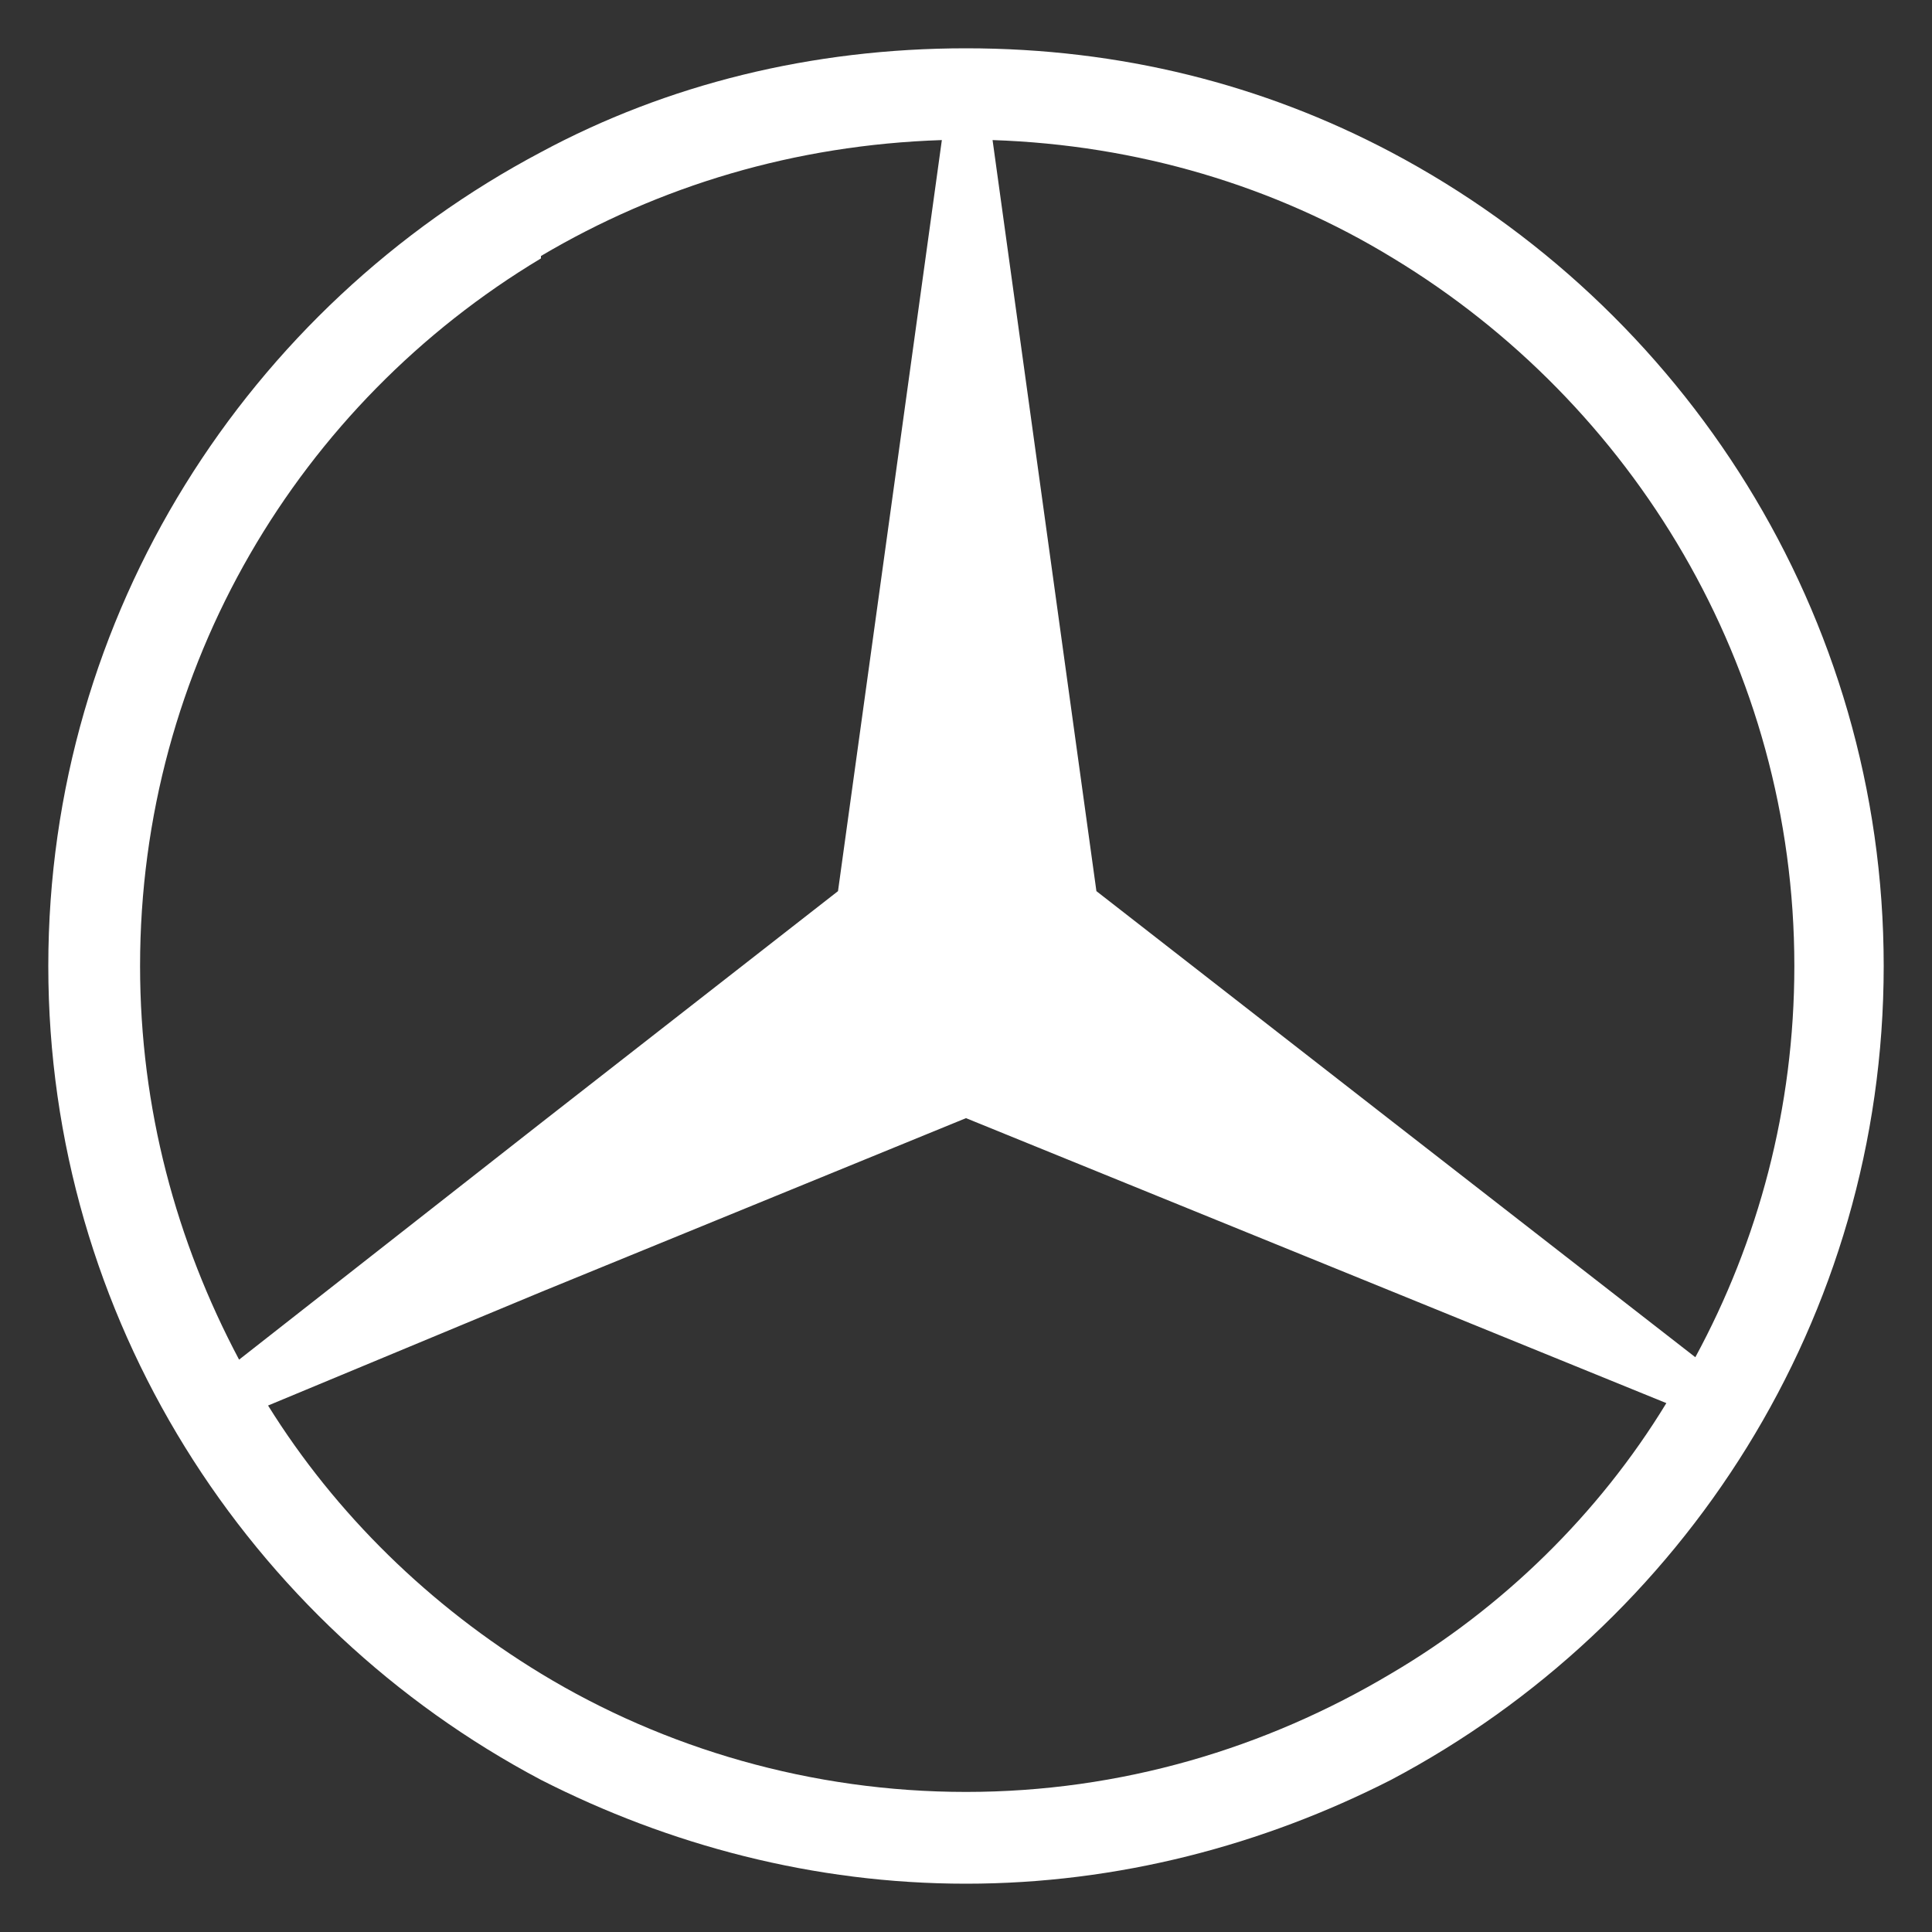
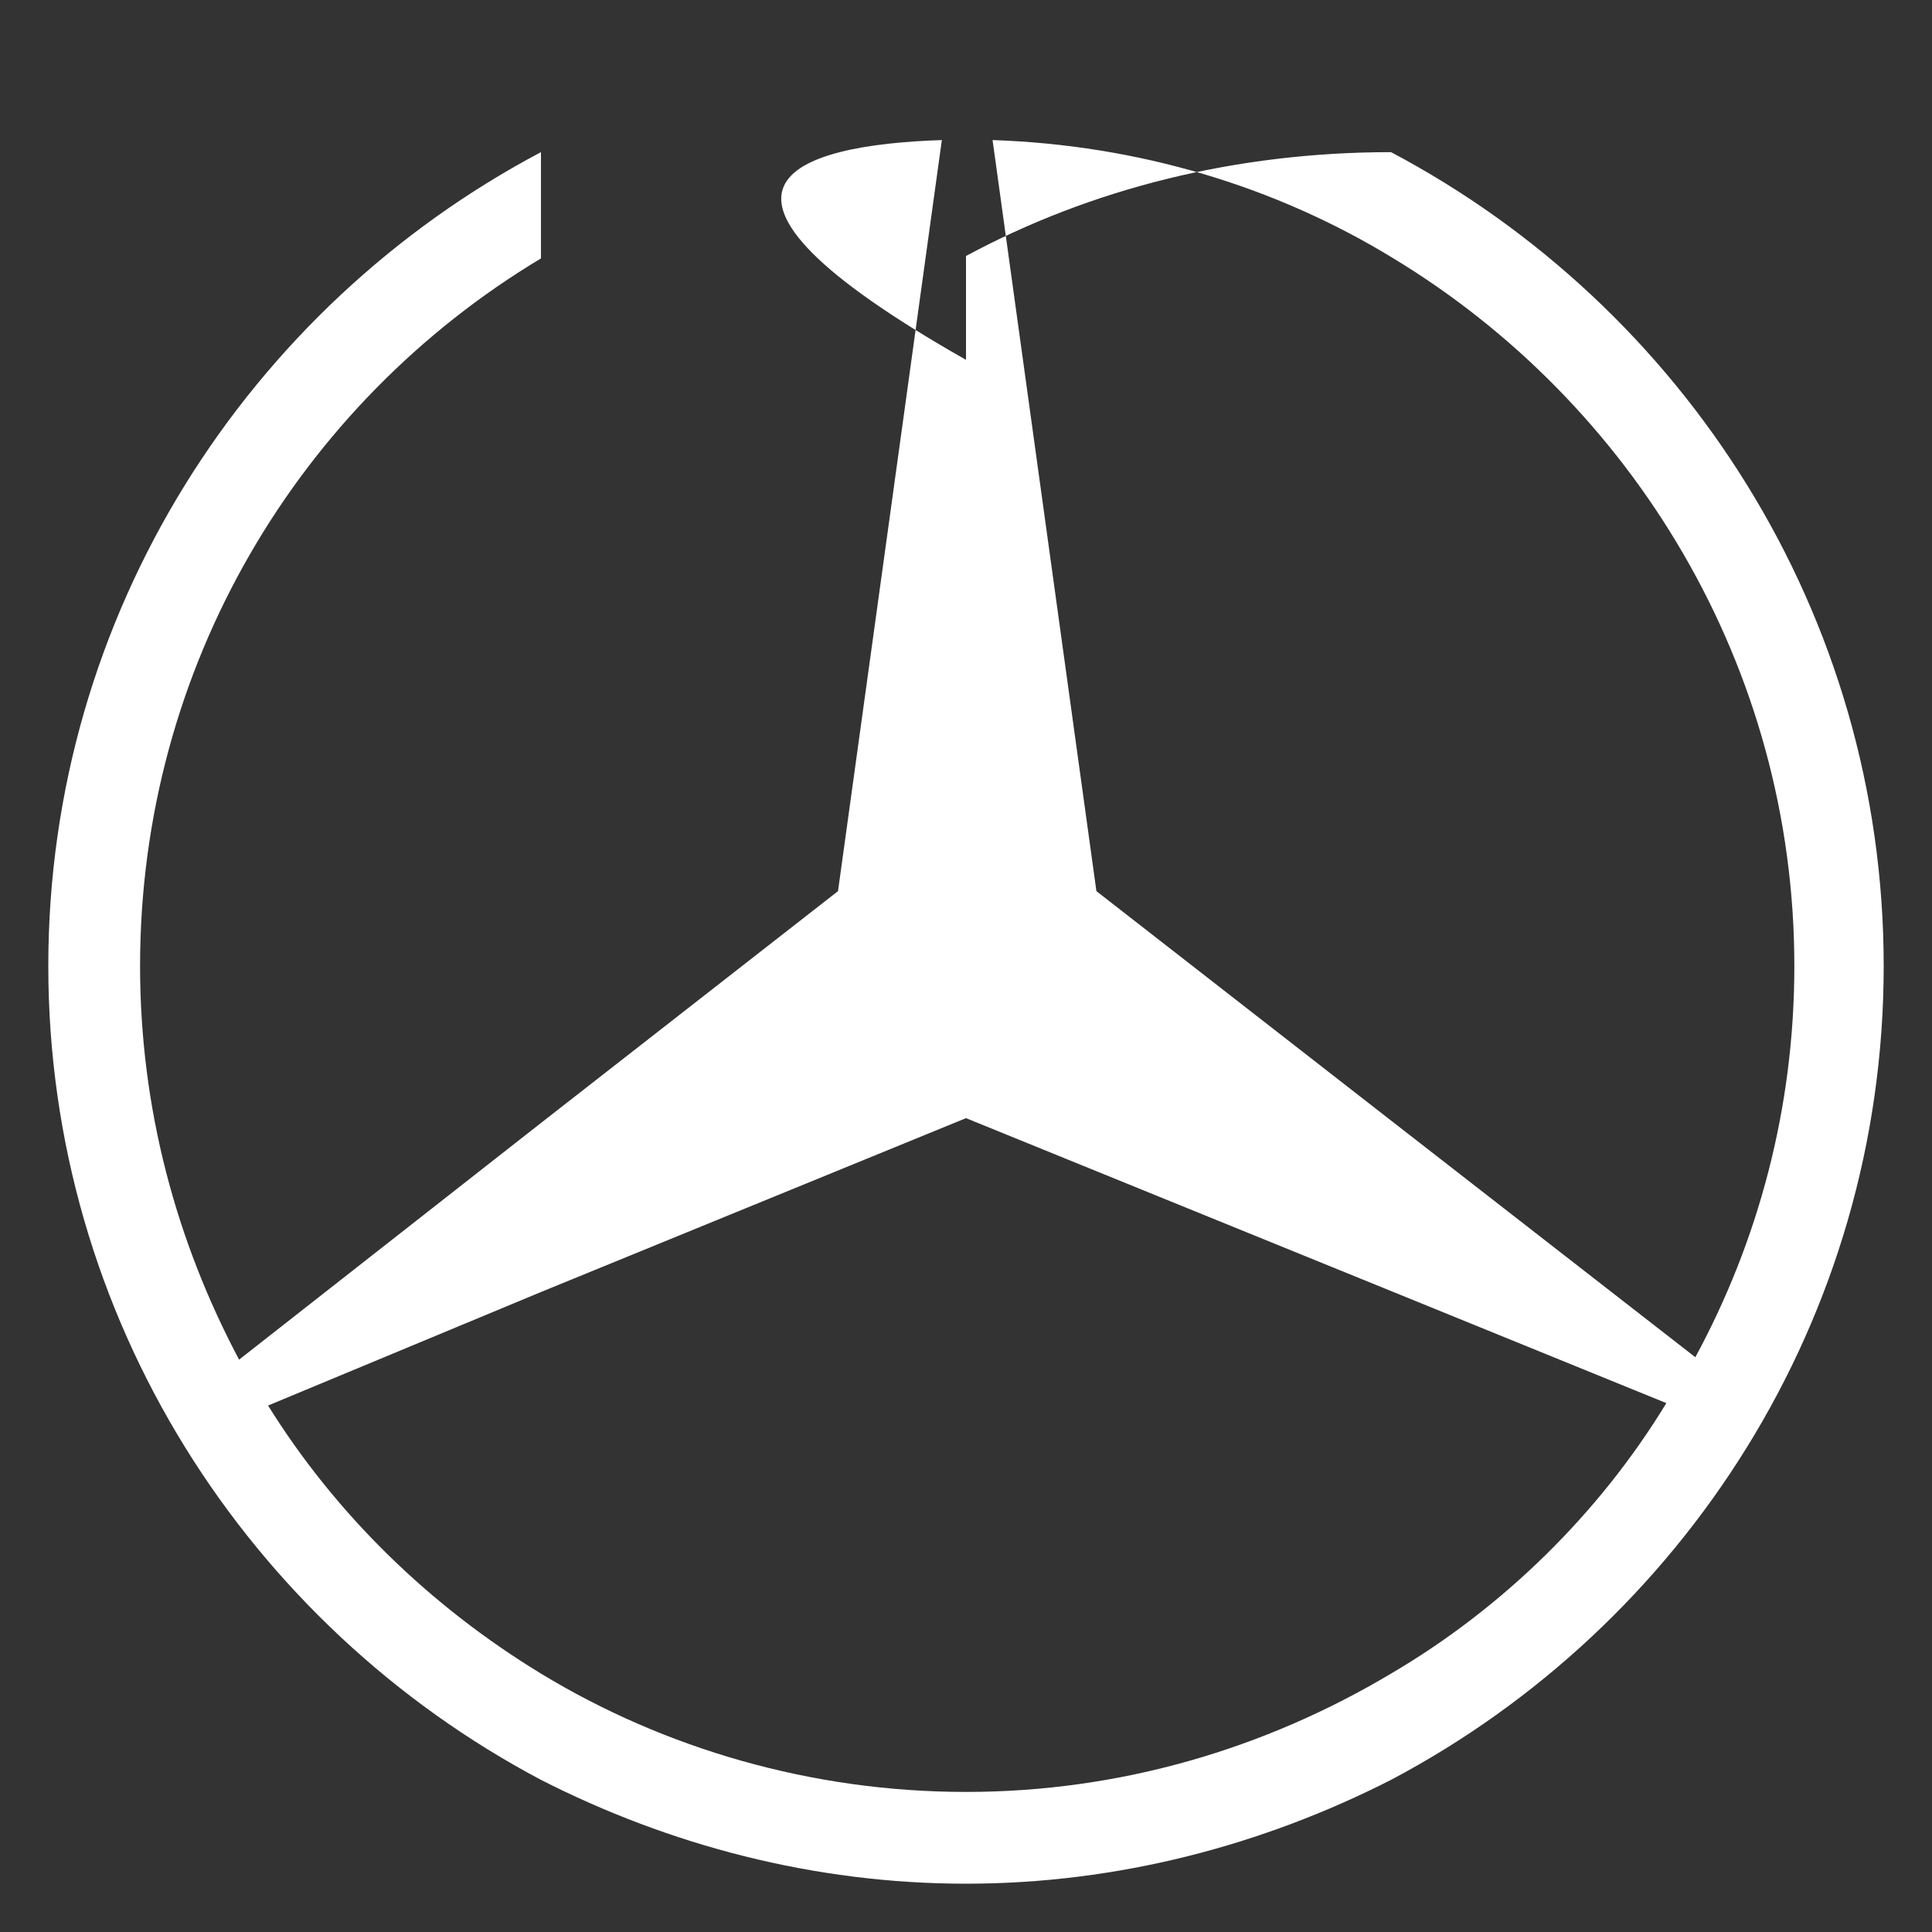
<svg xmlns="http://www.w3.org/2000/svg" id="svg3544" x="0px" y="0px" viewBox="0 0 80 80" style="enable-background:new 0 0 80 80;" xml:space="preserve">
  <rect x="0" y="0" width="80" height="80" fill="#333333" stroke="none" />
  <style type="text/css">	.st0{fill-rule:evenodd;clip-rule:evenodd;fill:#FFFFFF;}</style>
-   <path class="st0" d="M57.6,6.3C52.3,3.5,46.4,2,40,2c-6.4,0-12.4,1.5-17.6,4.3v0c0,0,0,0,0,0v4.3C27.3,7.7,32.9,6,39,5.8l-4.3,31.1 l-12.3,9.6v0l0,0v7L40,46.3l17.7,7.2v0L69,58.1c-2.8,4.6-6.8,8.5-11.4,11.2c-5.2,3.1-11.2,4.9-17.6,4.9c-6.4,0-12.5-1.8-17.6-4.9 c-4.6-2.8-8.5-6.6-11.3-11.1l11.3-4.7v0l0,0v-7L9.9,56.3C7.3,51.4,5.8,45.9,5.8,40c0-12.4,6.6-23.3,16.6-29.3v0c0,0,0,0,0,0V6.3 C10.3,12.7,2,25.4,2,40c0,14.6,8.3,27.3,20.4,33.7C27.7,76.4,33.7,78,40,78c6.3,0,12.3-1.6,17.6-4.3C69.7,67.3,78,54.6,78,40 C78,25.4,69.7,12.7,57.6,6.3z M57.6,46.4L57.6,46.4l-12.2-9.5L41.1,5.8c6,0.2,11.7,1.9,16.6,4.9v0c9.9,6,16.6,16.9,16.6,29.3 c0,5.9-1.5,11.4-4.1,16.2L57.6,46.4z" />
+   <path class="st0" d="M57.6,6.3c-6.4,0-12.4,1.5-17.6,4.3v0c0,0,0,0,0,0v4.3C27.3,7.7,32.9,6,39,5.8l-4.3,31.1 l-12.3,9.6v0l0,0v7L40,46.3l17.7,7.2v0L69,58.1c-2.8,4.6-6.8,8.5-11.4,11.2c-5.2,3.1-11.2,4.9-17.6,4.9c-6.4,0-12.5-1.8-17.6-4.9 c-4.6-2.8-8.5-6.6-11.3-11.1l11.3-4.7v0l0,0v-7L9.9,56.3C7.3,51.4,5.8,45.9,5.8,40c0-12.4,6.6-23.3,16.6-29.3v0c0,0,0,0,0,0V6.3 C10.3,12.7,2,25.4,2,40c0,14.6,8.3,27.3,20.4,33.7C27.7,76.4,33.7,78,40,78c6.3,0,12.3-1.6,17.6-4.3C69.7,67.3,78,54.6,78,40 C78,25.4,69.7,12.7,57.6,6.3z M57.6,46.4L57.6,46.4l-12.2-9.5L41.1,5.8c6,0.2,11.7,1.9,16.6,4.9v0c9.9,6,16.6,16.9,16.6,29.3 c0,5.9-1.5,11.4-4.1,16.2L57.6,46.4z" />
</svg>